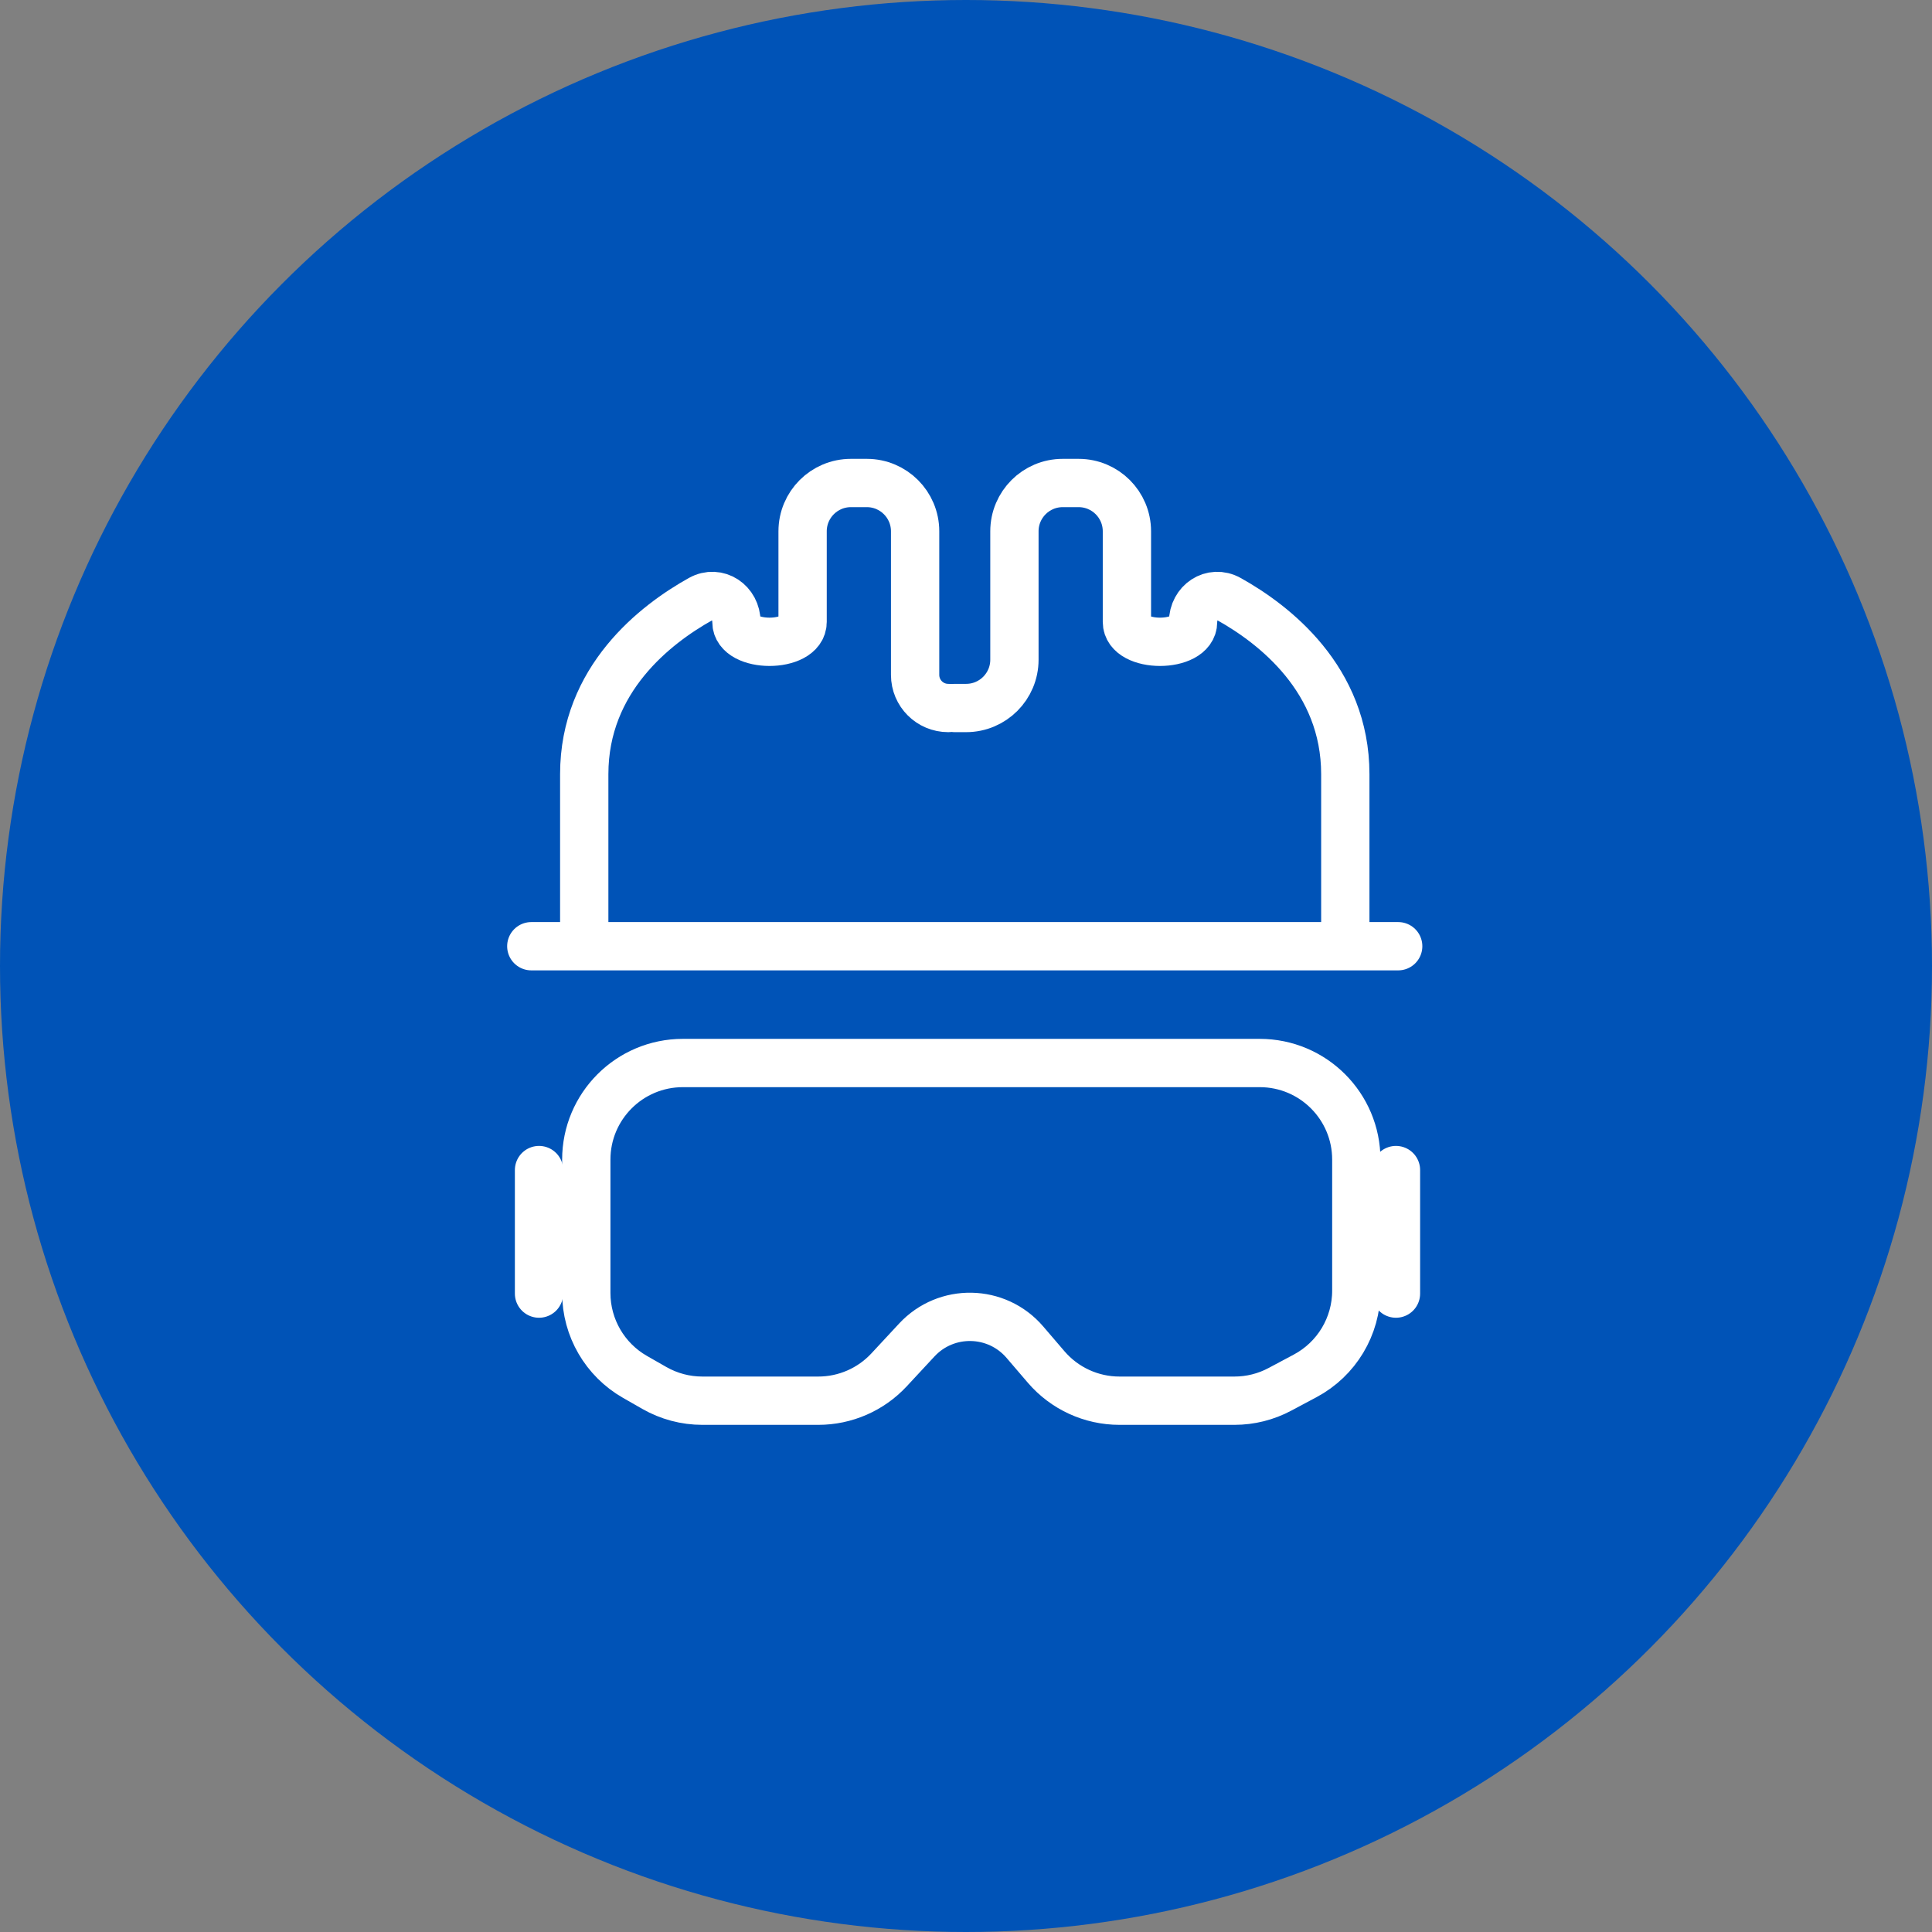
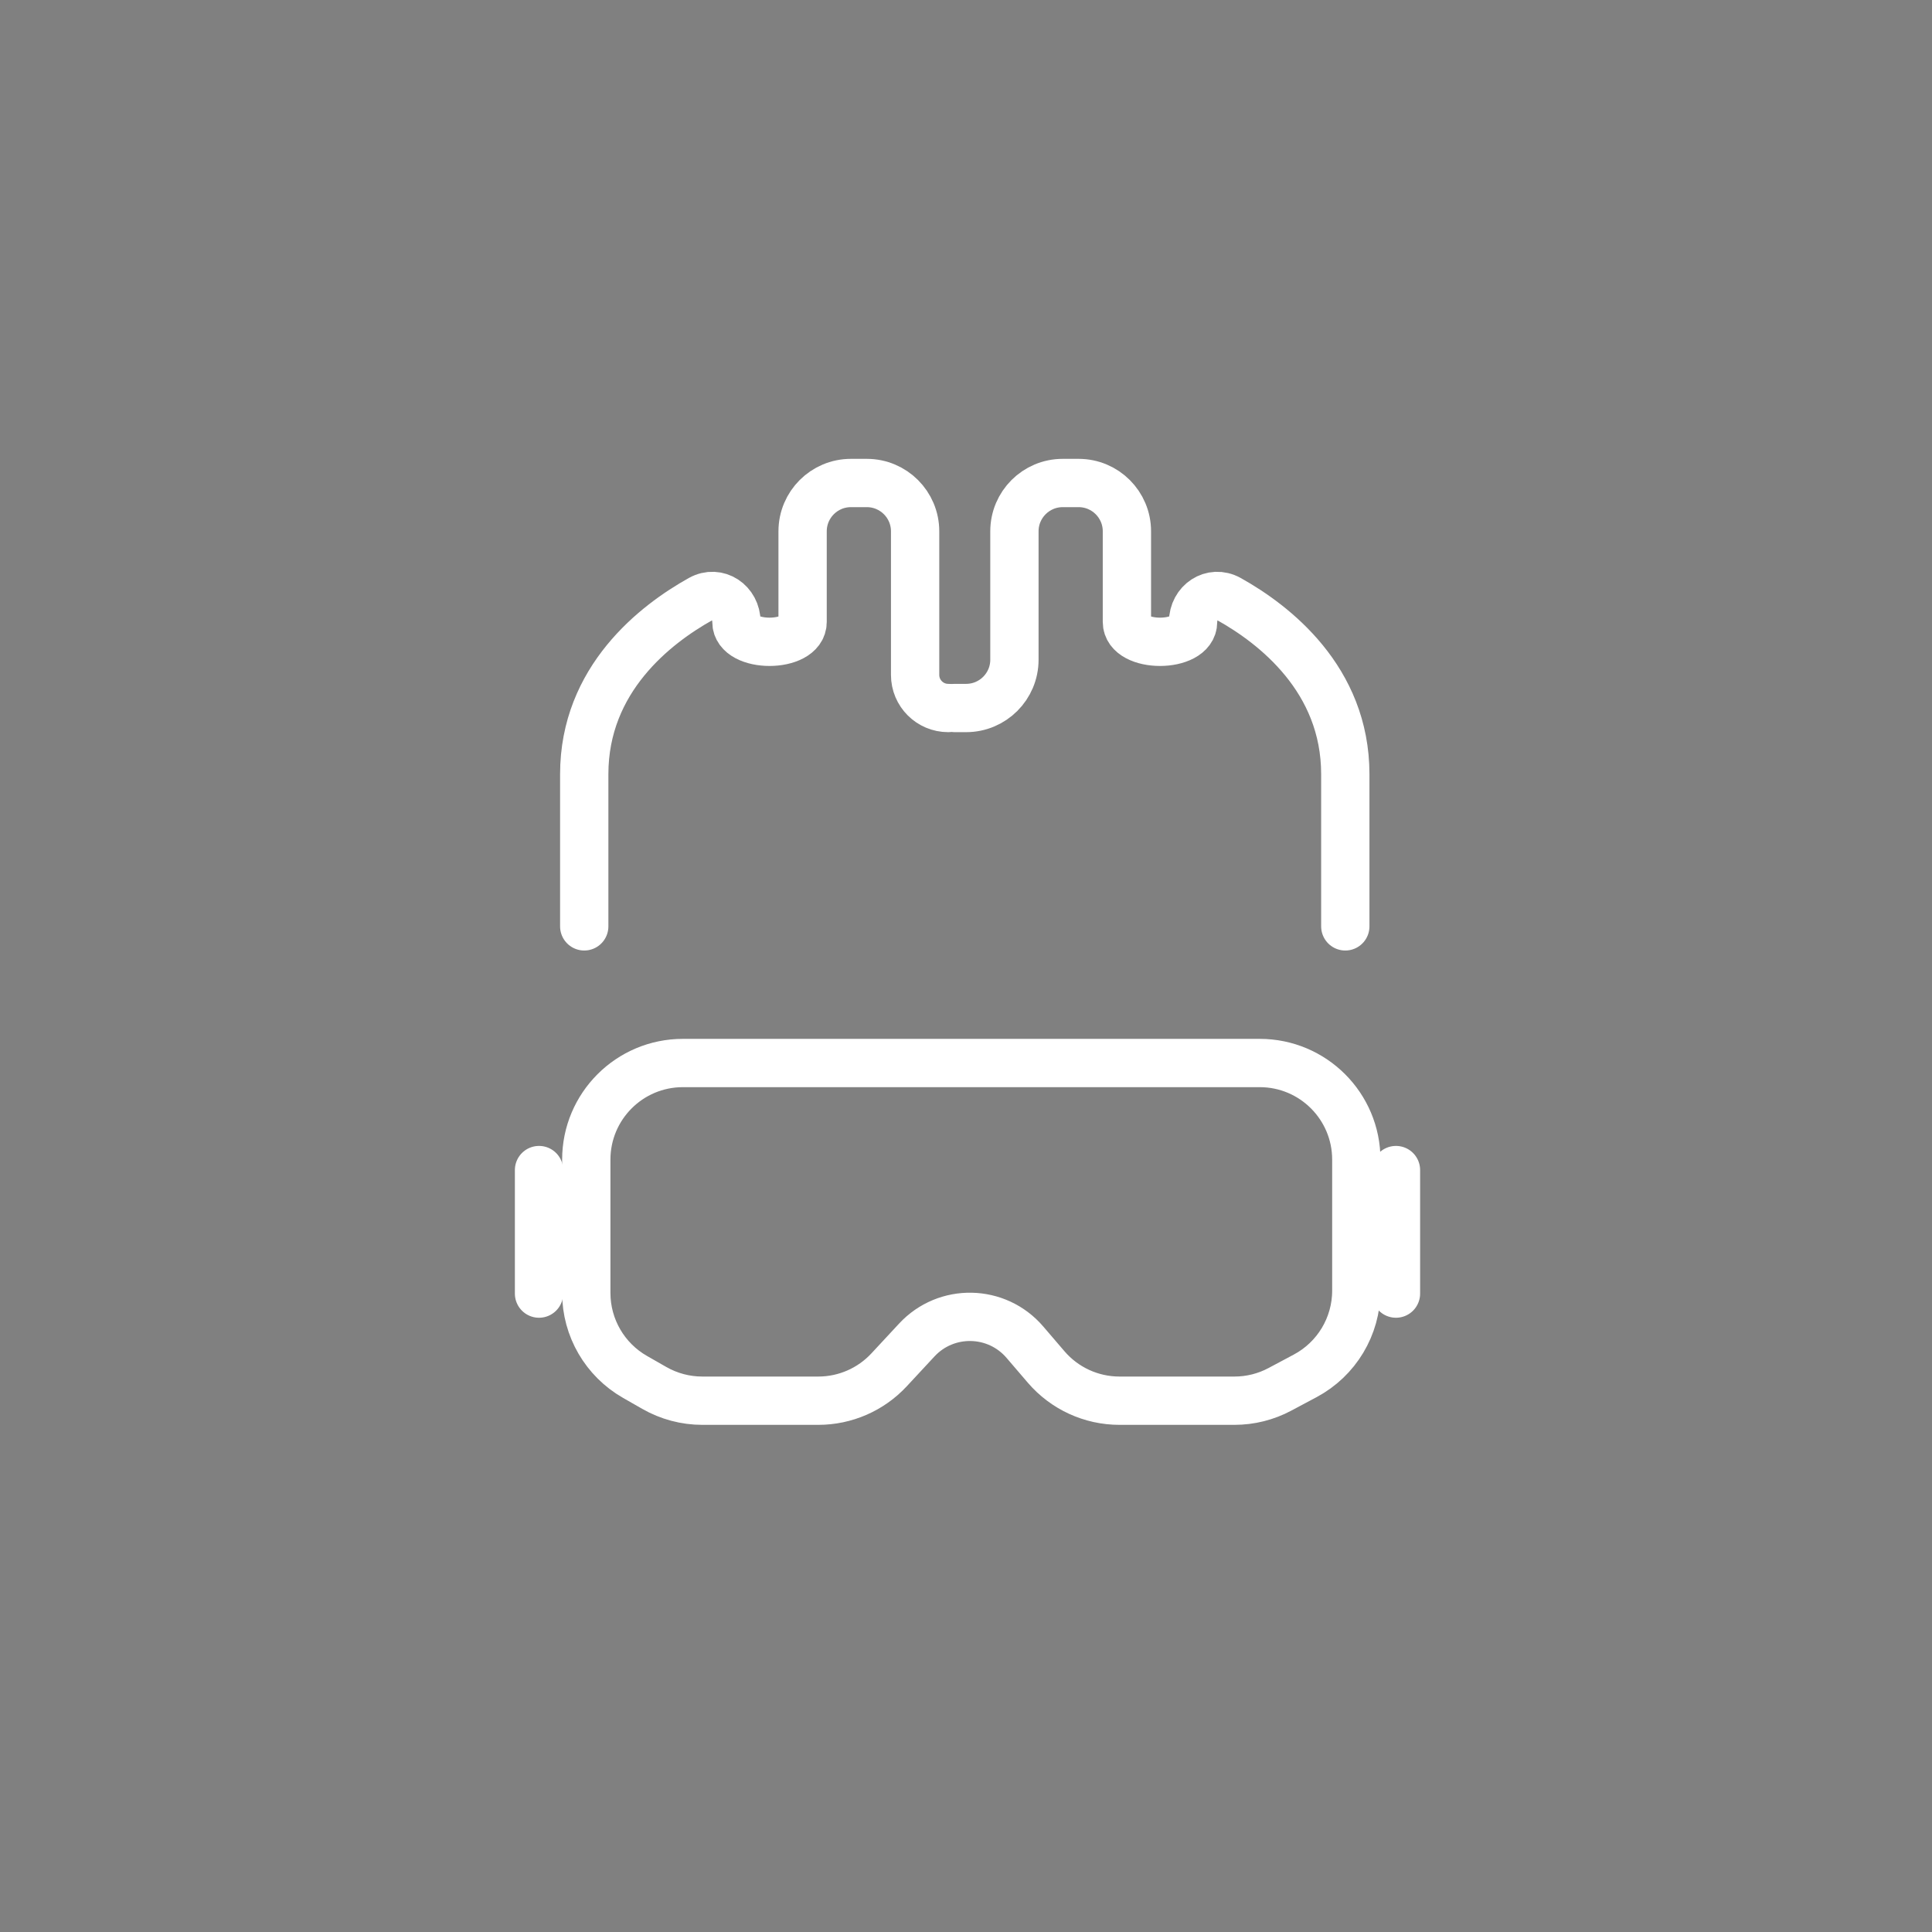
<svg xmlns="http://www.w3.org/2000/svg" width="80" height="80" viewBox="0 0 80 80" fill="none">
  <rect x="0" y="0" width="80" height="80" fill="#808080" stroke="none" />
-   <circle cx="40" cy="40" r="40" fill="#0053B7" />
  <path d="M22.32 48.45V53.565" stroke="white" stroke-width="2" stroke-linecap="round" />
  <path d="M57.804 48.45V53.565" stroke="white" stroke-width="2" stroke-linecap="round" />
  <path d="M28.277 44.017H52.162C54.371 44.017 56.162 45.807 56.162 48.017V53.443C56.162 54.92 55.348 56.277 54.044 56.972L52.999 57.529C52.42 57.838 51.774 58 51.117 58H46.355C45.188 58 44.078 57.49 43.318 56.603L42.438 55.576C41.272 54.215 39.181 54.174 37.962 55.487L36.815 56.722C36.058 57.537 34.996 58 33.884 58H29.081C28.384 58 27.701 57.818 27.096 57.473L26.293 57.014C25.047 56.302 24.277 54.976 24.277 53.541V48.017C24.277 45.807 26.068 44.017 28.277 44.017Z" stroke="white" stroke-width="2" />
-   <path d="M22 39.181H57.896" stroke="white" stroke-width="2" stroke-linecap="round" />
  <path d="M24.192 38.359V32.057C24.192 28.118 27.145 25.848 29.008 24.808C29.71 24.416 30.494 24.95 30.494 25.754V25.754C30.494 26.85 33.234 26.85 33.234 25.754C33.234 25.14 33.234 23.405 33.234 22C33.234 20.895 34.13 20 35.234 20H35.893C36.997 20 37.893 20.895 37.893 22V27.947C37.893 28.703 38.506 29.317 39.263 29.317V29.317" stroke="white" stroke-width="2" stroke-linecap="round" />
  <path d="M55.706 38.359V32.057C55.706 28.118 52.753 25.848 50.89 24.808C50.187 24.416 49.403 24.95 49.403 25.754V25.754C49.403 26.85 46.663 26.85 46.663 25.754C46.663 25.14 46.663 23.405 46.663 22C46.663 20.895 45.768 20 44.663 20H44.005C42.9 20 42.005 20.895 42.005 22V27.317C42.005 28.421 41.11 29.317 40.005 29.317H39.539" stroke="white" stroke-width="2" stroke-linecap="round" />
</svg>